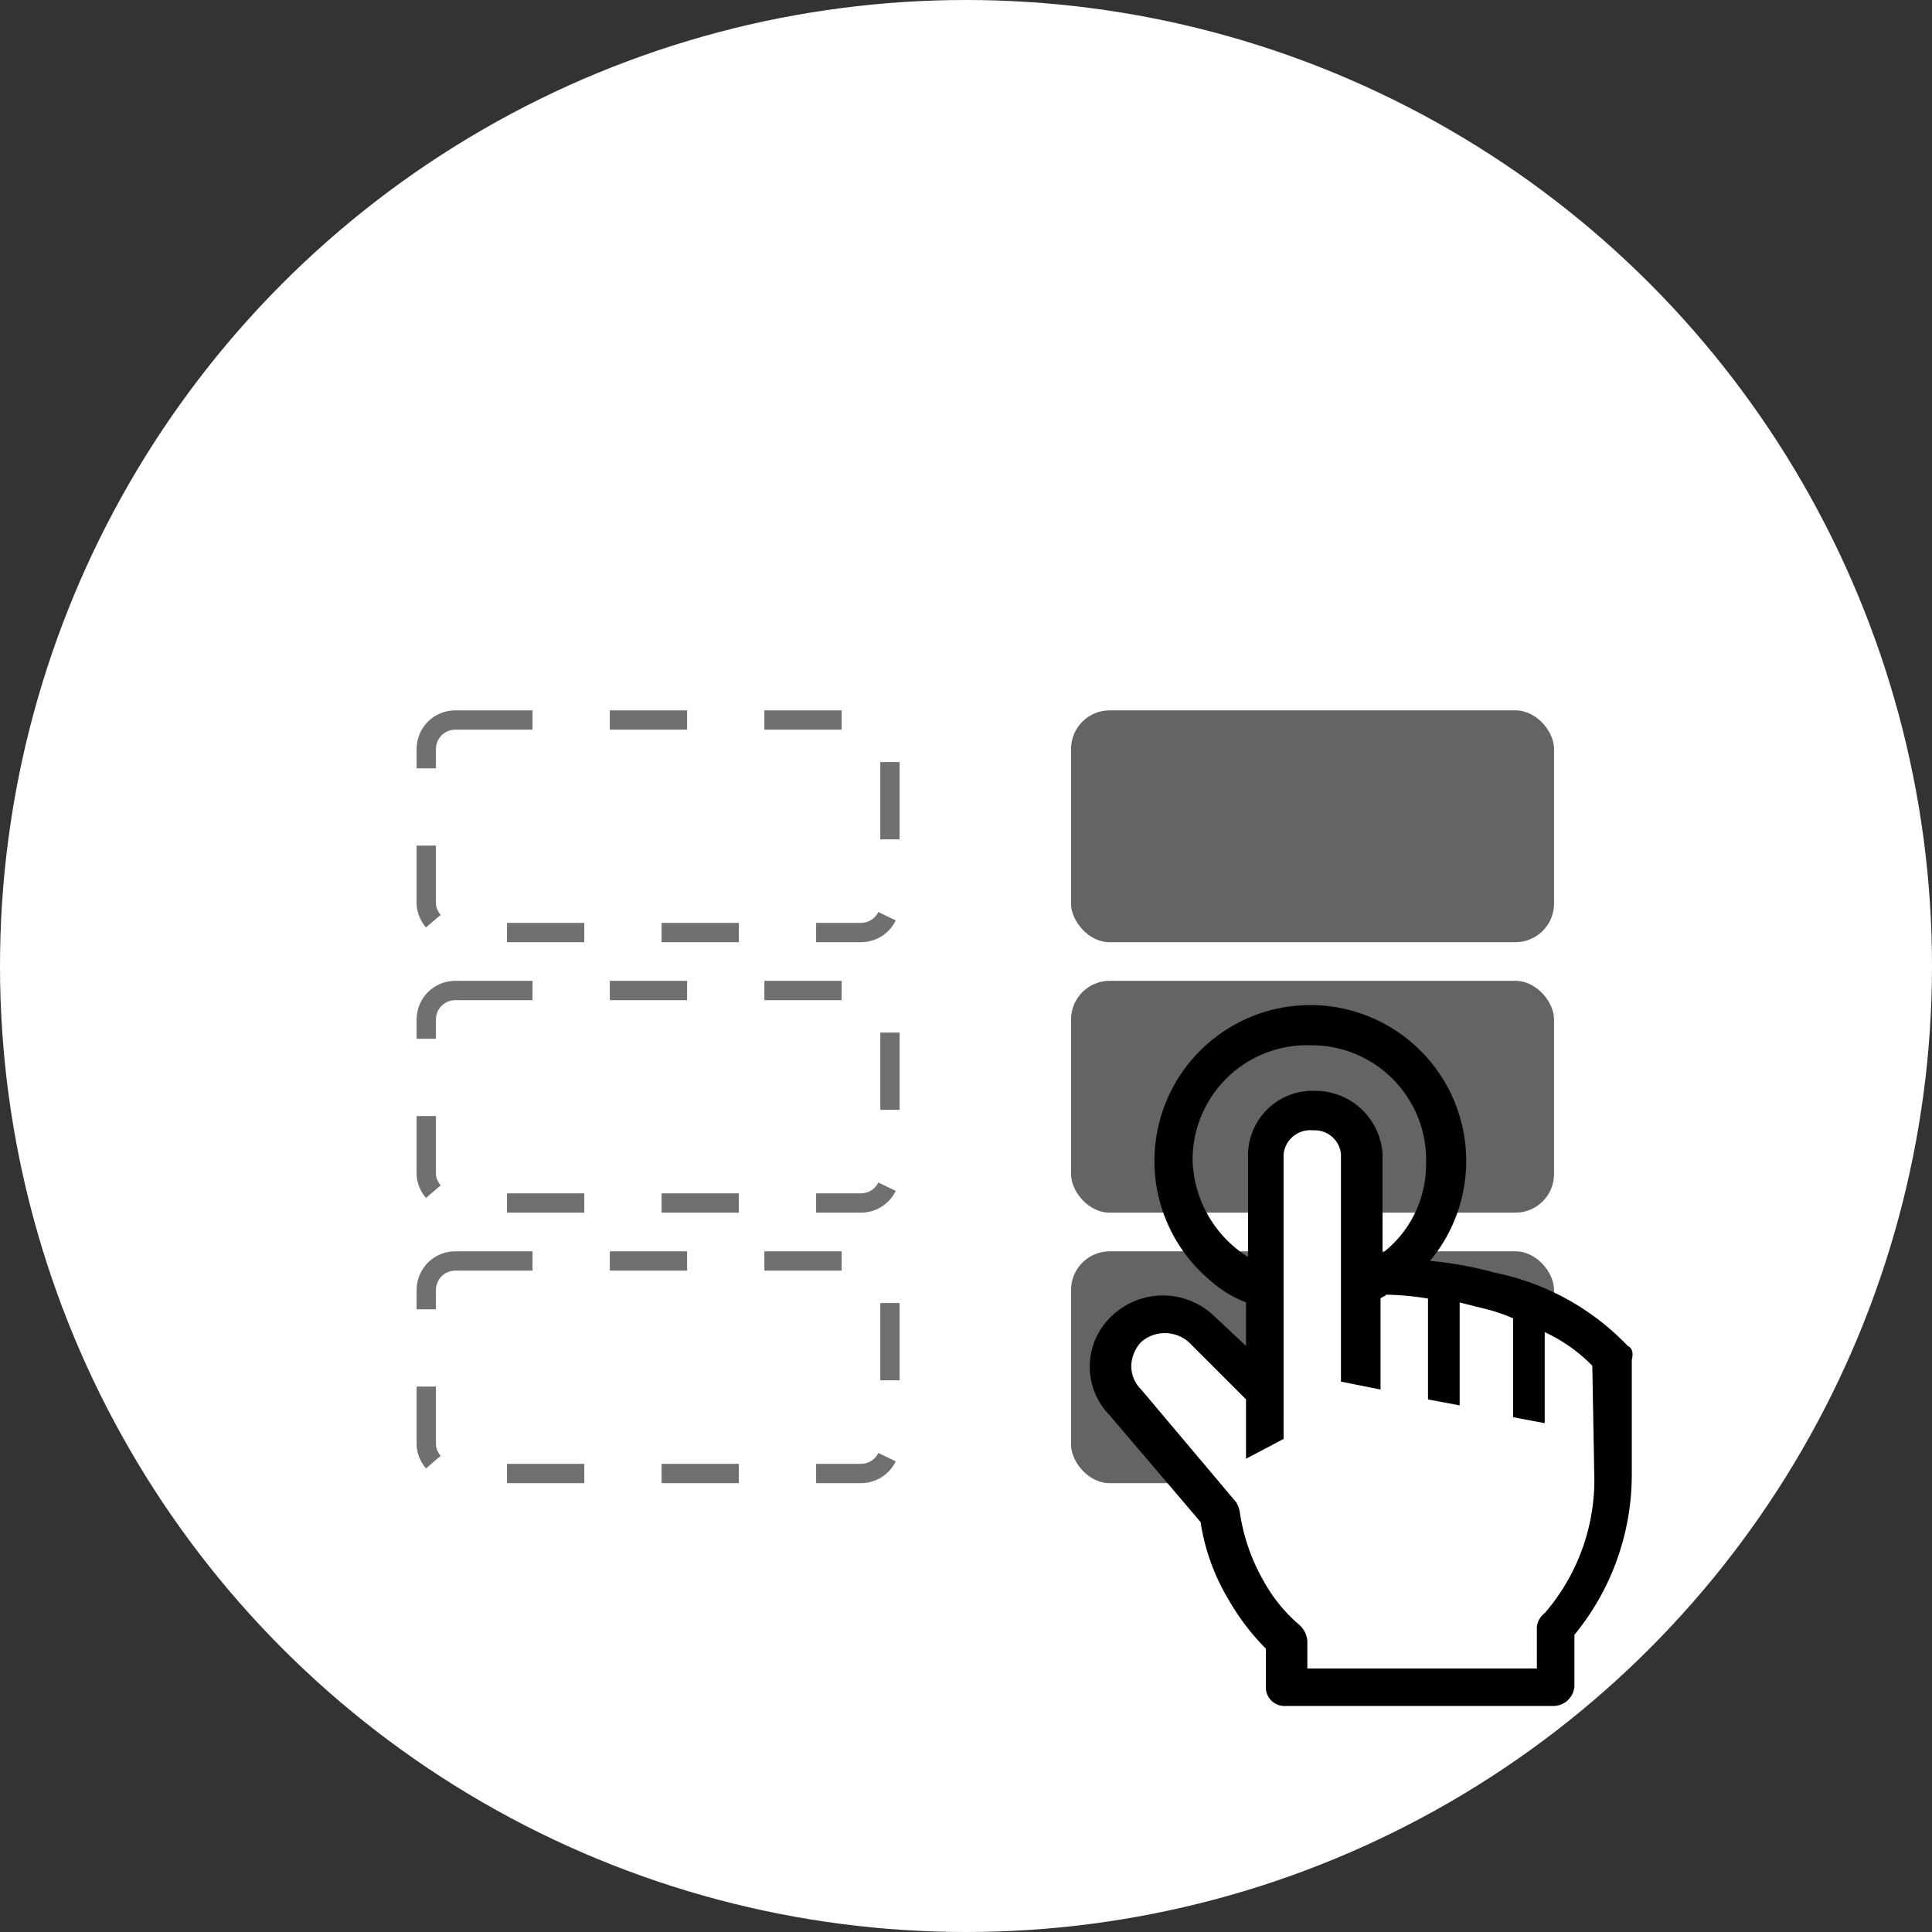
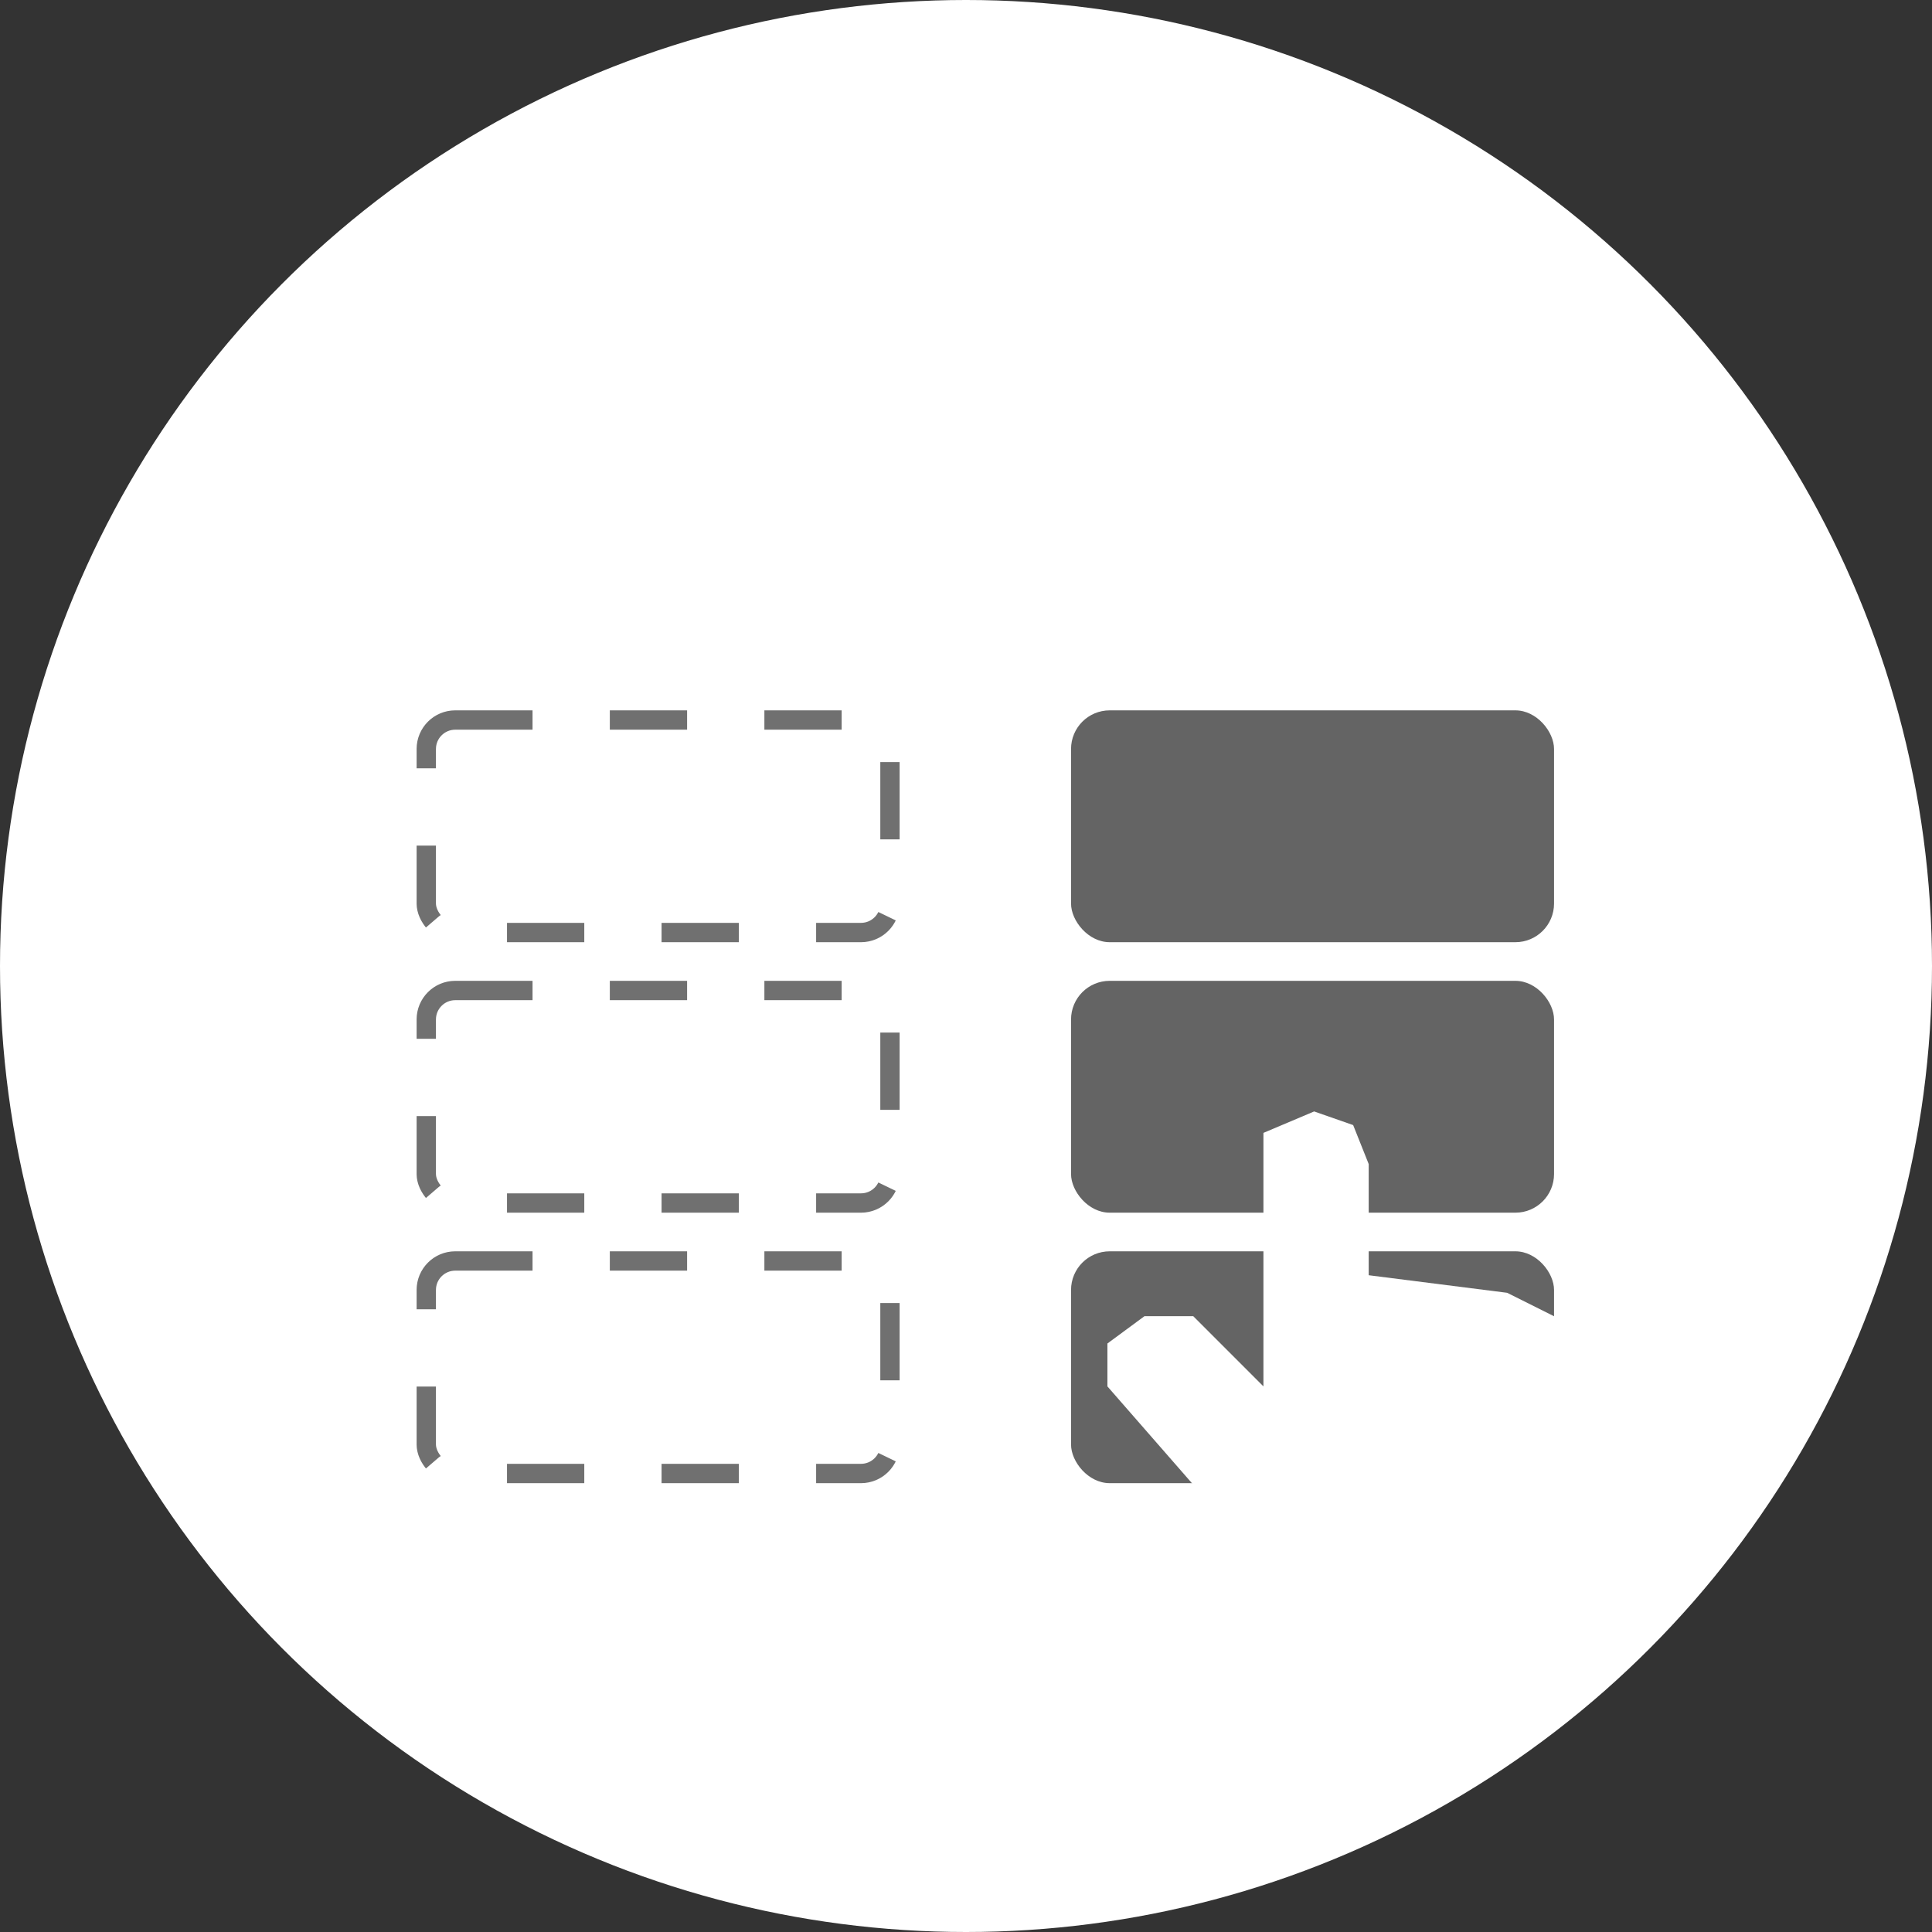
<svg xmlns="http://www.w3.org/2000/svg" width="100" height="100" viewBox="0 0 100 100">
  <rect x="0" y="0" width="100" height="100" fill="#333333" stroke="none" />
  <defs>
    <clipPath id="clip-path">
      <rect width="25" height="42" fill="none" />
    </clipPath>
  </defs>
  <g id="Interactive_eLearning_Modules" data-name="Interactive eLearning Modules" transform="translate(23.282 20.221)">
    <circle id="Ellipse_751" data-name="Ellipse 751" cx="50" cy="50" r="50" transform="translate(-23.282 -20.221)" fill="#fff" />
    <g id="Group_5175" data-name="Group 5175" transform="translate(-1.322 2.768)">
      <g id="Repeat_Grid_8" data-name="Repeat Grid 8" transform="translate(33.477 13.779)" clip-path="url(#clip-path)">
        <g transform="translate(-30.477 -4.779)">
          <rect id="Rectangle_1291" data-name="Rectangle 1291" width="25" height="12" rx="2" transform="translate(30.477 4.779)" fill="#646464" />
        </g>
        <g transform="translate(-30.477 9.221)">
          <rect id="Rectangle_1291-2" data-name="Rectangle 1291" width="25" height="12" rx="2" transform="translate(30.477 4.779)" fill="#646464" />
        </g>
        <g transform="translate(-30.477 23.221)">
          <rect id="Rectangle_1291-3" data-name="Rectangle 1291" width="25" height="12" rx="2" transform="translate(30.477 4.779)" fill="#646464" />
        </g>
      </g>
      <g id="Repeat_Grid_9" data-name="Repeat Grid 9" transform="translate(-0.396 13.779)" clip-path="url(#clip-path)">
        <g transform="translate(-30.477 -4.779)">
          <g id="Rectangle_1291-4" data-name="Rectangle 1291" transform="translate(30.477 4.779)" fill="#fff" stroke="#707070" stroke-width="1" stroke-dasharray="4 4">
-             <rect width="25" height="12" rx="2" stroke="none" />
            <rect x="0.5" y="0.5" width="24" height="11" rx="1.5" fill="none" />
          </g>
        </g>
        <g transform="translate(-30.477 9.221)">
          <g id="Rectangle_1291-5" data-name="Rectangle 1291" transform="translate(30.477 4.779)" fill="#fff" stroke="#707070" stroke-width="1" stroke-dasharray="4 4">
            <rect width="25" height="12" rx="2" stroke="none" />
            <rect x="0.5" y="0.5" width="24" height="11" rx="1.5" fill="none" />
          </g>
        </g>
        <g transform="translate(-30.477 23.221)">
          <g id="Rectangle_1291-6" data-name="Rectangle 1291" transform="translate(30.477 4.779)" fill="#fff" stroke="#707070" stroke-width="1" stroke-dasharray="4 4">
            <rect width="25" height="12" rx="2" stroke="none" />
            <rect x="0.5" y="0.5" width="24" height="11" rx="1.5" fill="none" />
          </g>
        </g>
      </g>
      <line id="Line_794" data-name="Line 794" x2="59" transform="translate(-0.46 7.012)" fill="none" stroke="#fff" stroke-width="2" />
      <line id="Line_795" data-name="Line 795" x2="59" transform="translate(-0.46 -0.756)" fill="none" stroke="#fff" stroke-width="2" />
    </g>
    <g id="Group_5170" data-name="Group 5170" transform="translate(33.121 31.813)">
      <path id="Path_3858" data-name="Path 3858" d="M10.265,33.926l-.4-2.625L7.843,29.586l-.808-2.625L6.228,24.64.676,18.282V16.061l1.918-1.414H5.118l3.633,3.634V5.16l2.625-1.11,2.019.706L14.2,6.775v5.753l7.166.909,5.249,2.625V24.64l-.707,3.331L23.588,31.3v2.625Z" transform="translate(0.241 1.444)" fill="#fff" />
-       <path id="Path_3851" data-name="Path 3851" d="M33.539,18.306a13.084,13.084,0,0,0-6.86-3.789A19.551,19.551,0,0,0,23.3,13.9a8.069,8.069,0,1,0-11.366,1.024,5.964,5.964,0,0,0,1.843,1.126v2.253l-1.638-1.536a3.833,3.833,0,0,0-5.325,0,3.587,3.587,0,0,0-.1,5.12l4.71,5.529a10.993,10.993,0,0,0,1.434,3.993,12.062,12.062,0,0,0,1.945,2.56v1.945a.967.967,0,0,0,1.024,1.024H29.751a1.1,1.1,0,0,0,1.024-1.024V33.256a13.071,13.071,0,0,0,2.969-8.294V19.023C33.846,18.614,33.744,18.409,33.539,18.306ZM11.012,8.681a5.926,5.926,0,0,1,6.144-5.939,5.926,5.926,0,0,1,5.939,6.144,5.772,5.772,0,0,1-2.253,4.608V8.374A3.481,3.481,0,0,0,17.361,5.1a3.345,3.345,0,0,0-3.481,3.277V13.7A6.128,6.128,0,0,1,11.012,8.681ZM31.8,24.86a10.558,10.558,0,0,1-2.56,7.27,1.036,1.036,0,0,0-.41.717V35H16.951V33.563a1.264,1.264,0,0,0-.41-.819A8.059,8.059,0,0,1,14.7,30.491,10.083,10.083,0,0,1,13.47,27.01a1.455,1.455,0,0,0-.2-.614L8.35,20.559a1.7,1.7,0,0,1-.512-1.229A1.889,1.889,0,0,1,8.35,18.1a1.869,1.869,0,0,1,2.457,0l2.969,2.969v3.072l1.945-1.024V8.374a1.39,1.39,0,0,1,1.536-1.229,1.364,1.364,0,0,1,1.434,1.229V20.15l2.048.41v-4.71c.1-.1.2-.1.307-.2a15.276,15.276,0,0,1,2.15.2v5.222l1.638.307V16.054l1.229.307a9.01,9.01,0,0,1,1.536.512v5.12l1.638.307V17.59A8.261,8.261,0,0,1,31.7,19.33Z" transform="translate(-5.686 -0.672)" />
    </g>
  </g>
</svg>